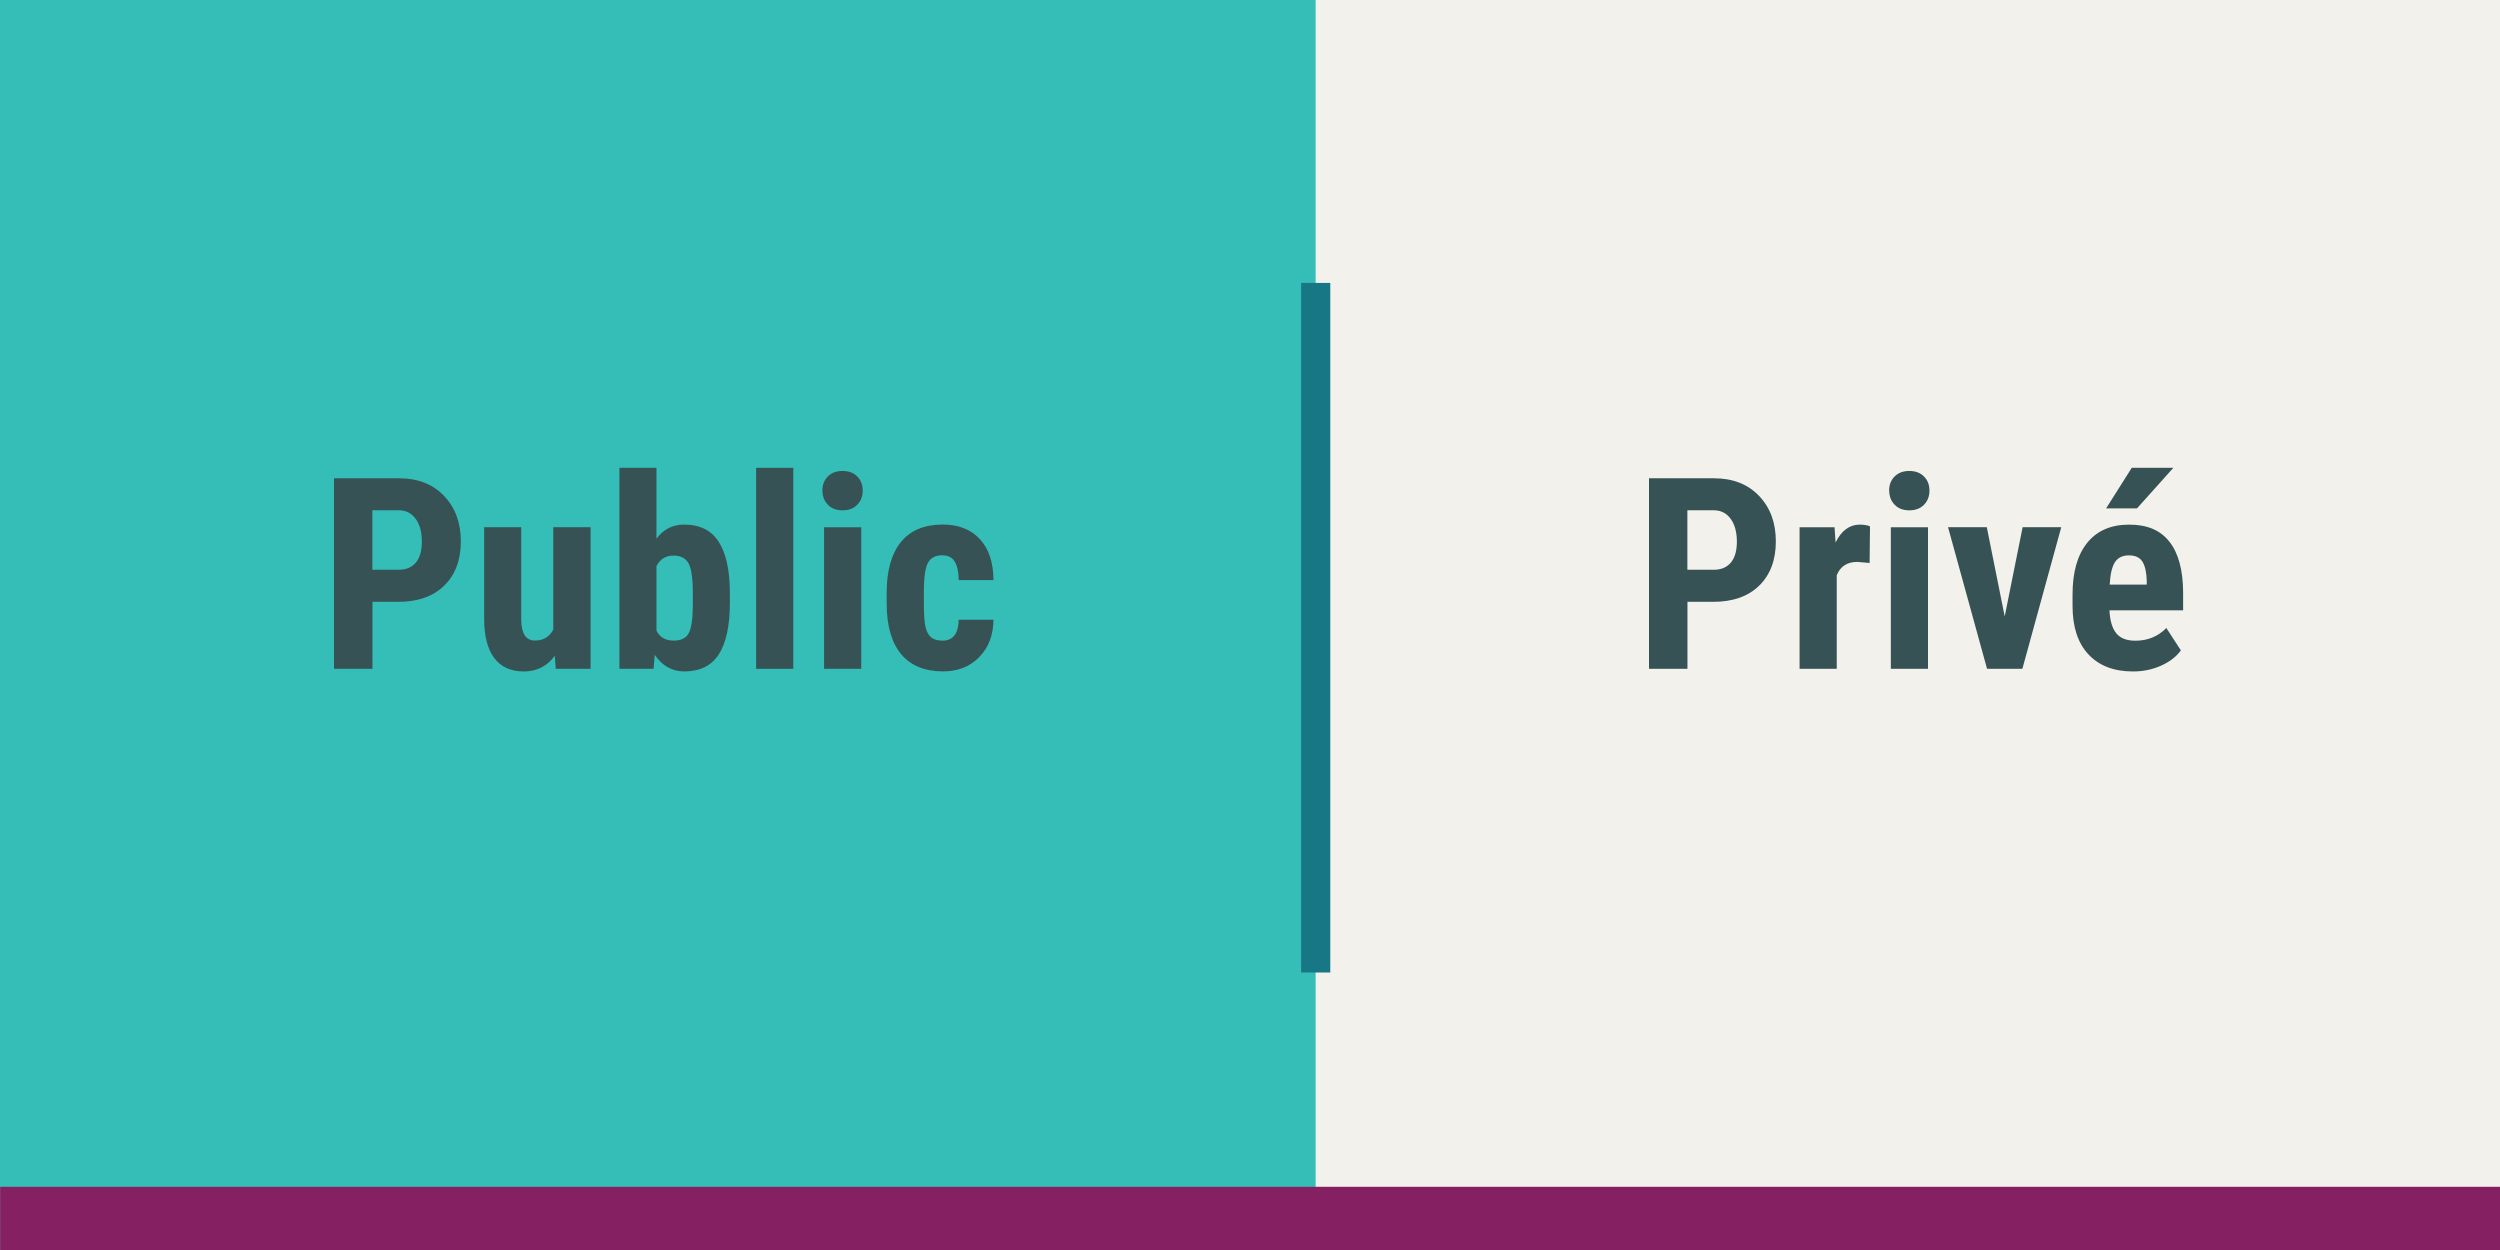
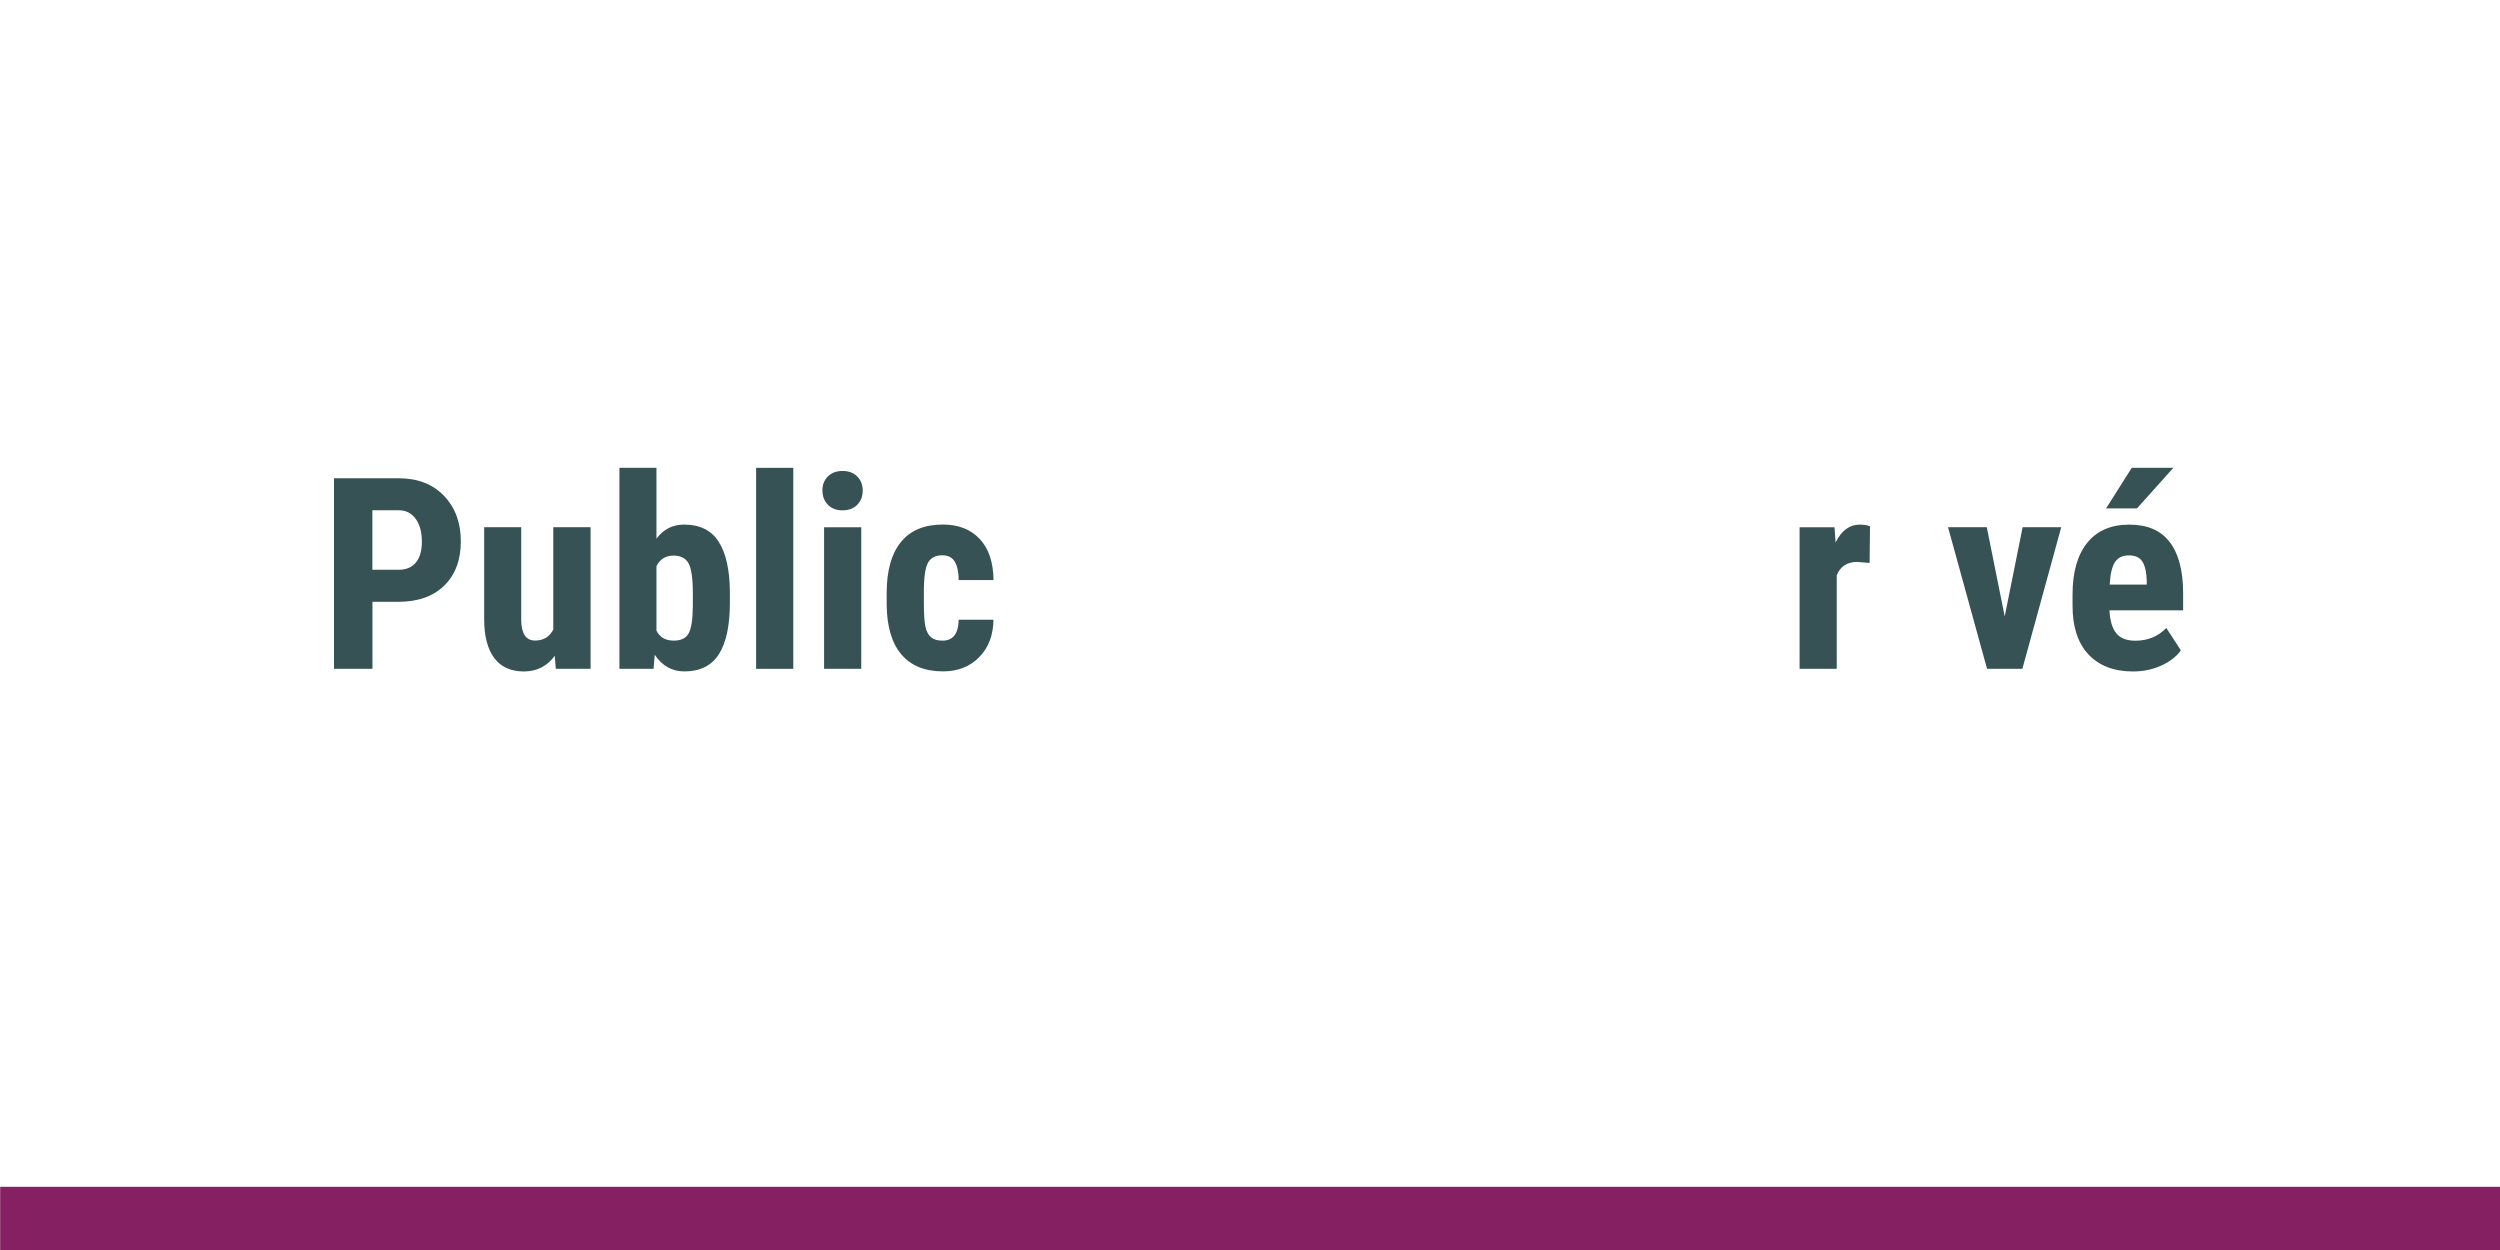
<svg xmlns="http://www.w3.org/2000/svg" id="artwork" width="600" height="300" viewBox="0 0 600 300">
  <defs>
    <style>.cls-1{fill:none;stroke:#177784;stroke-miterlimit:10;stroke-width:7px;}.cls-2{fill:#365254;}.cls-3{fill:#852062;}.cls-4{fill:#35bdb7;}.cls-5{fill:#f3f1eb;}</style>
  </defs>
-   <rect class="cls-5" y="-1.88" width="600" height="303.75" />
-   <rect class="cls-4" x="0" y="-1.88" width="315.75" height="303.75" />
  <rect class="cls-3" x=".04" y="284.83" width="600" height="15.78" />
-   <line class="cls-1" x1="315.77" y1="67.9" x2="315.77" y2="233.4" />
  <path class="cls-2" d="m89.39,144.44v16.08h-9.23v-45.73h15.58c4.52,0,8.13,1.4,10.82,4.21,2.69,2.81,4.04,6.45,4.04,10.93s-1.33,8.02-3.99,10.62c-2.66,2.6-6.34,3.89-11.06,3.89h-6.16Zm0-7.7h6.34c1.76,0,3.12-.58,4.08-1.73s1.44-2.83,1.44-5.03-.49-4.1-1.48-5.45c-.98-1.35-2.3-2.04-3.96-2.06h-6.44v14.26Z" />
  <path class="cls-2" d="m133.13,157.41c-1.84,2.49-4.31,3.74-7.41,3.74s-5.49-1.07-7.1-3.22c-1.61-2.15-2.42-5.27-2.42-9.38v-22.02h8.89v22.24c.04,3.31,1.14,4.96,3.3,4.96,2.03,0,3.5-.88,4.4-2.64v-24.56h8.95v33.98h-8.35l-.25-3.11Z" />
  <path class="cls-2" d="m175.17,144.62c0,5.51-.88,9.64-2.64,12.39-1.76,2.75-4.52,4.13-8.29,4.13-2.95,0-5.32-1.33-7.1-3.99l-.28,3.36h-8.2v-48.24h8.89v17.02c1.67-2.26,3.88-3.39,6.63-3.39,3.77,0,6.53,1.37,8.29,4.1,1.76,2.73,2.66,6.74,2.7,12.01v2.61Zm-8.89-2.23c0-3.58-.35-5.98-1.04-7.21-.69-1.22-1.9-1.84-3.61-1.84-1.86,0-3.22.85-4.08,2.54v15.48c.79,1.59,2.18,2.39,4.15,2.39,1.7,0,2.87-.55,3.53-1.66.66-1.11,1.01-3.27,1.05-6.47v-3.24Z" />
  <path class="cls-2" d="m190.39,160.52h-8.92v-48.24h8.92v48.24Z" />
  <path class="cls-2" d="m197.37,117.74c0-1.38.44-2.51,1.32-3.39.88-.88,2.05-1.32,3.52-1.32s2.64.44,3.52,1.32c.88.88,1.32,2.01,1.32,3.39s-.43,2.49-1.3,3.39-2.05,1.35-3.53,1.35-2.67-.45-3.53-1.35c-.87-.9-1.3-2.03-1.3-3.39Zm9.33,42.78h-8.92v-33.98h8.92v33.98Z" />
  <path class="cls-2" d="m226.15,153.76c2.58,0,3.88-1.67,3.93-5.03h8.35c-.04,3.71-1.18,6.7-3.42,8.98-2.24,2.28-5.13,3.42-8.67,3.42-4.38,0-7.72-1.36-10.02-4.08-2.3-2.72-3.48-6.73-3.52-12.03v-2.7c0-5.34,1.14-9.41,3.41-12.22,2.27-2.81,5.63-4.21,10.07-4.21,3.75,0,6.7,1.16,8.86,3.47,2.16,2.31,3.26,5.6,3.3,9.85h-8.35c-.02-1.91-.33-3.37-.94-4.4s-1.61-1.54-3.02-1.54c-1.55,0-2.66.55-3.33,1.65-.67,1.1-1.03,3.23-1.07,6.39v3.46c0,2.76.14,4.7.41,5.79.27,1.1.72,1.91,1.35,2.42.63.51,1.52.77,2.67.77Z" />
-   <path class="cls-2" d="m404.99,144.44v16.08h-9.23v-45.73h15.58c4.52,0,8.13,1.4,10.82,4.21,2.69,2.81,4.04,6.45,4.04,10.93s-1.33,8.02-3.99,10.62c-2.66,2.6-6.34,3.89-11.06,3.89h-6.16Zm0-7.7h6.34c1.76,0,3.12-.58,4.08-1.73s1.44-2.83,1.44-5.03-.49-4.1-1.48-5.45c-.98-1.35-2.3-2.04-3.96-2.06h-6.44v14.26Z" />
  <path class="cls-2" d="m448.7,135.11l-2.95-.25c-2.43,0-4.07,1.07-4.93,3.2v22.46h-8.92v-33.98h8.39l.25,3.67c1.4-2.87,3.34-4.3,5.81-4.3,1,0,1.82.14,2.45.41l-.09,8.79Z" />
-   <path class="cls-2" d="m453.39,117.74c0-1.38.44-2.51,1.32-3.39.88-.88,2.05-1.32,3.52-1.32s2.64.44,3.52,1.32c.88.88,1.32,2.01,1.32,3.39s-.43,2.49-1.3,3.39-2.05,1.35-3.53,1.35-2.67-.45-3.53-1.35c-.87-.9-1.3-2.03-1.3-3.39Zm9.33,42.78h-8.92v-33.98h8.92v33.98Z" />
  <path class="cls-2" d="m481.13,147.95l4.3-21.42h9.27l-9.33,33.98h-8.48l-9.36-33.98h9.3l4.3,21.42Z" />
  <path class="cls-2" d="m511.92,161.15c-4.57,0-8.12-1.36-10.68-4.08-2.56-2.72-3.83-6.62-3.83-11.68v-2.7c0-5.36,1.17-9.5,3.52-12.41,2.34-2.91,5.71-4.37,10.08-4.37s7.49,1.36,9.64,4.09c2.16,2.73,3.26,6.77,3.3,12.12v4.36h-17.68c.12,2.52.68,4.37,1.66,5.54s2.5,1.75,4.55,1.75c2.97,0,5.45-1.02,7.44-3.05l3.49,5.37c-1.09,1.51-2.67,2.73-4.74,3.66s-4.32,1.4-6.75,1.4Zm-.31-48.87h9.99l-8.73,9.74h-7.41l6.16-9.74Zm-5.28,28.02h8.89v-.82c-.04-2.03-.38-3.57-1-4.62-.63-1.05-1.72-1.57-3.27-1.57s-2.67.55-3.38,1.66c-.7,1.11-1.11,2.89-1.24,5.34Z" />
</svg>